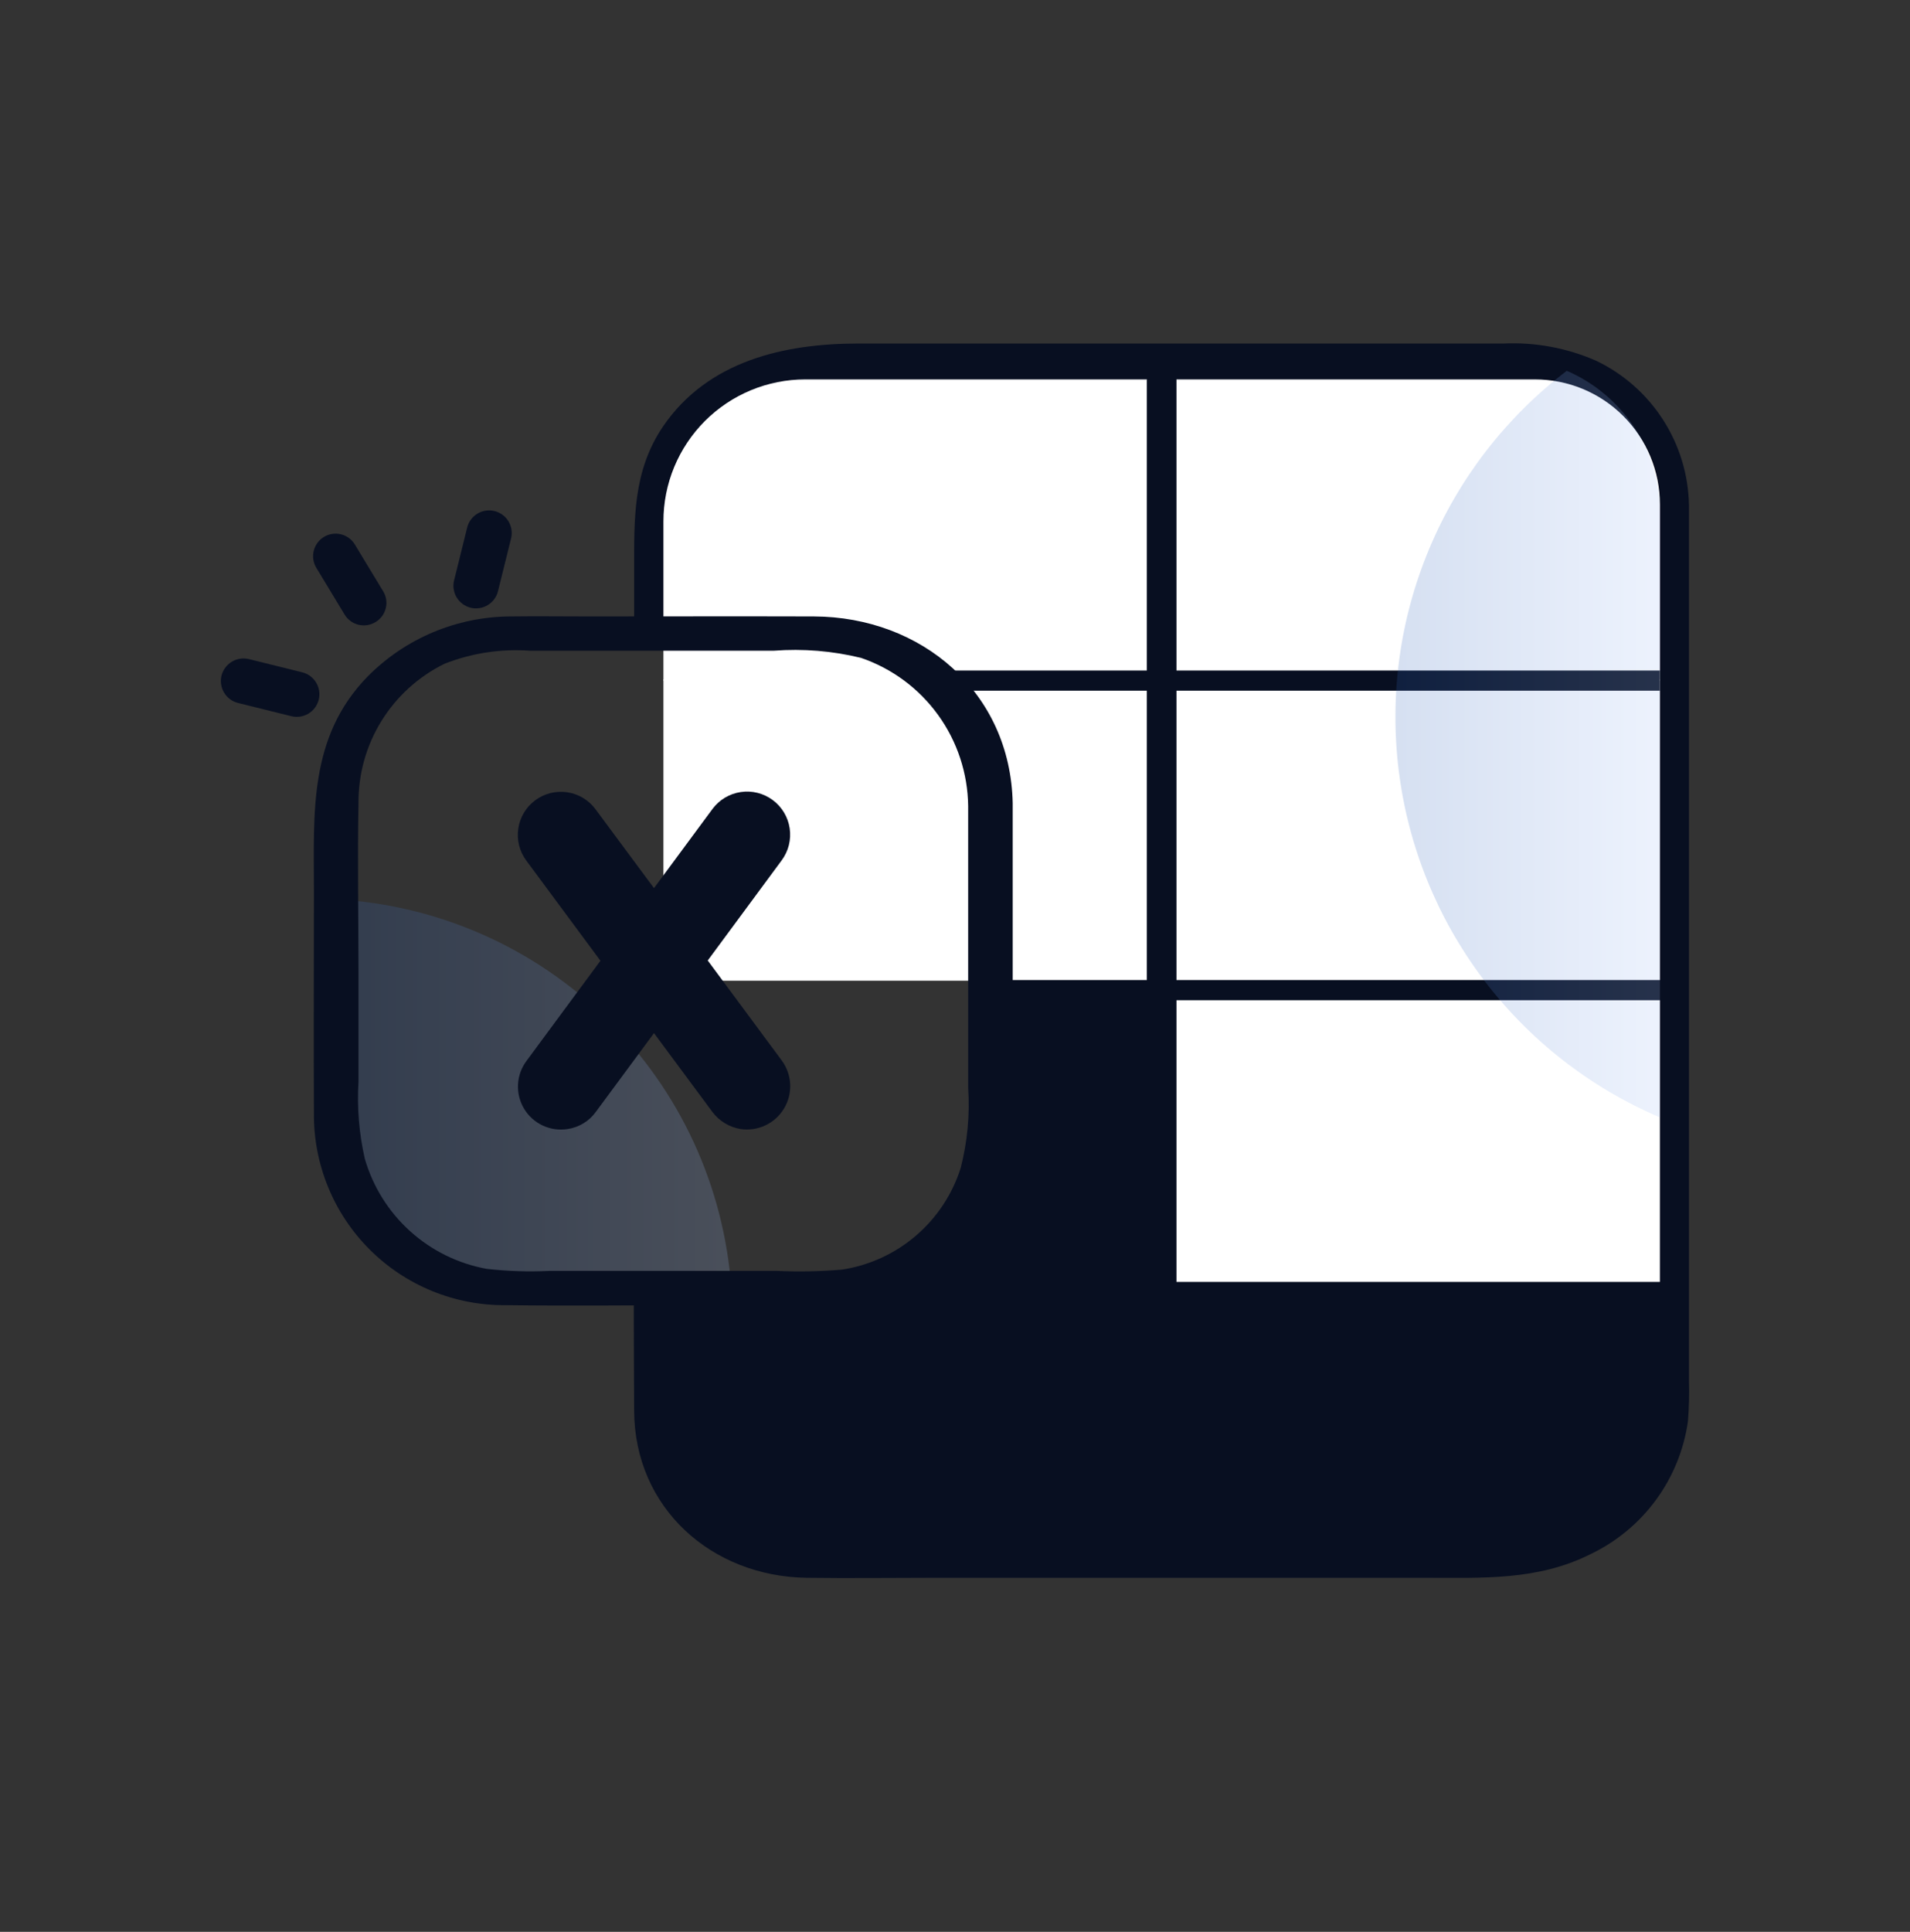
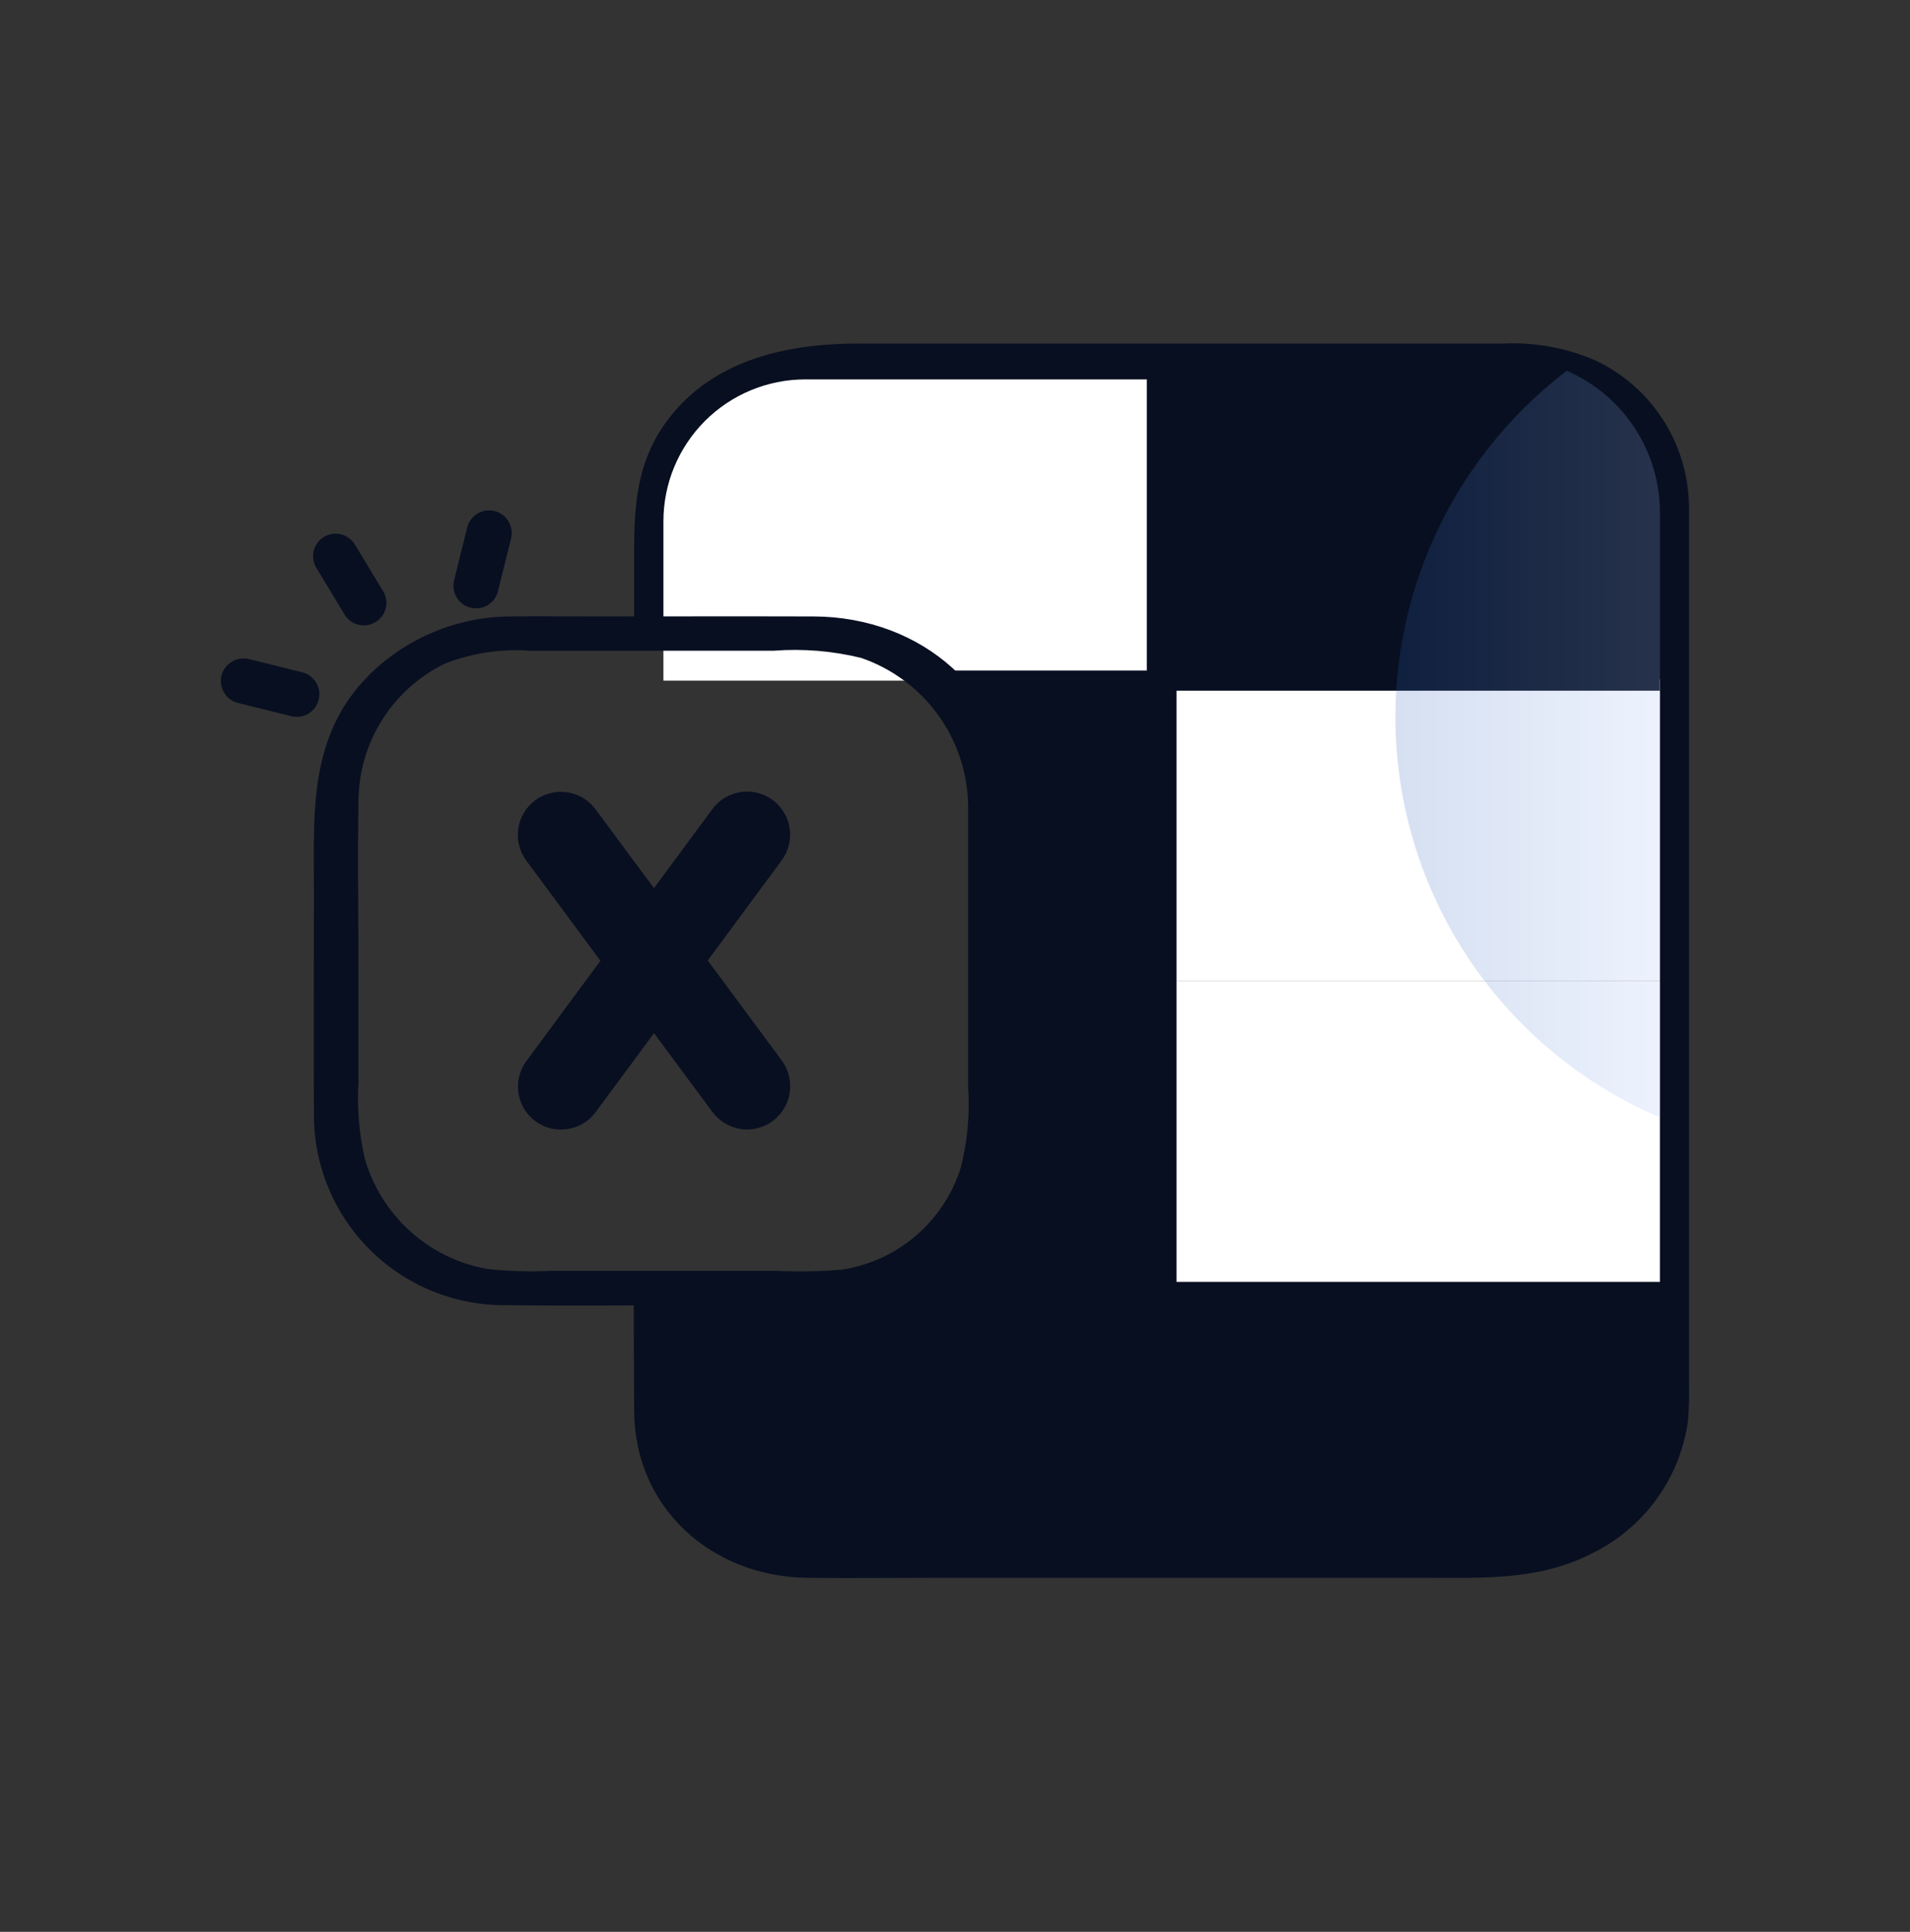
<svg xmlns="http://www.w3.org/2000/svg" width="90" height="91" viewBox="0 0 90 91" fill="none">
  <rect x="0" y="0" width="90" height="91" fill="#333333" stroke="none" />
  <path fill-rule="evenodd" clip-rule="evenodd" d="M18.177 28.65C18.211 28.515 18.218 28.374 18.196 28.236C18.174 28.098 18.125 27.966 18.051 27.847L16.709 25.63C16.561 25.396 16.326 25.23 16.056 25.166C15.786 25.103 15.502 25.148 15.265 25.291C15.028 25.435 14.856 25.666 14.787 25.934C14.717 26.203 14.756 26.488 14.894 26.728L16.235 28.945C16.306 29.065 16.401 29.169 16.513 29.253C16.625 29.335 16.753 29.395 16.888 29.429C17.024 29.462 17.165 29.468 17.302 29.447C17.44 29.426 17.573 29.377 17.692 29.305C17.813 29.234 17.918 29.139 18.002 29.027C18.085 28.914 18.145 28.786 18.177 28.65Z" fill="#080F21" />
  <path fill-rule="evenodd" clip-rule="evenodd" d="M10.437 31.827C10.371 32.102 10.416 32.391 10.562 32.633C10.709 32.874 10.945 33.048 11.219 33.115L13.732 33.738C14.006 33.805 14.296 33.76 14.537 33.614C14.779 33.467 14.952 33.231 15.019 32.956C15.086 32.682 15.042 32.392 14.895 32.151C14.749 31.909 14.512 31.736 14.238 31.669L11.725 31.046C11.451 30.98 11.162 31.026 10.921 31.172C10.68 31.319 10.506 31.554 10.437 31.827Z" fill="#080F21" />
  <path fill-rule="evenodd" clip-rule="evenodd" d="M22.019 24.828L21.397 27.34C21.363 27.476 21.357 27.617 21.379 27.756C21.4 27.894 21.448 28.027 21.521 28.146C21.593 28.266 21.689 28.37 21.802 28.453C21.914 28.535 22.042 28.595 22.178 28.628C22.314 28.662 22.455 28.668 22.593 28.646C22.732 28.625 22.864 28.577 22.984 28.504C23.103 28.432 23.207 28.336 23.29 28.224C23.373 28.111 23.433 27.983 23.466 27.847L24.089 25.334C24.148 25.063 24.099 24.779 23.951 24.543C23.804 24.307 23.571 24.139 23.301 24.073C23.031 24.006 22.746 24.049 22.506 24.19C22.267 24.331 22.092 24.56 22.019 24.828Z" fill="#080F21" />
  <path d="M78.221 24.159V66.339C78.222 67.298 78.033 68.247 77.667 69.132C77.3 70.017 76.763 70.822 76.085 71.499C75.408 72.177 74.603 72.714 73.718 73.081C72.832 73.447 71.883 73.636 70.925 73.635H38.559C36.624 73.635 34.768 72.866 33.4 71.498C32.032 70.13 31.263 68.274 31.263 66.339V60.677H38.616C39.674 60.678 40.722 60.471 41.7 60.066C42.678 59.662 43.566 59.068 44.314 58.32C45.063 57.572 45.656 56.683 46.06 55.705C46.465 54.727 46.673 53.679 46.672 52.621V37.906C46.672 36.848 46.464 35.8 46.059 34.823C45.654 33.845 45.061 32.957 44.313 32.209C43.565 31.461 42.676 30.867 41.699 30.462C40.721 30.058 39.674 29.849 38.616 29.85H31.267V24.159C31.266 23.201 31.454 22.252 31.821 21.367C32.187 20.481 32.725 19.677 33.402 18.999C34.08 18.322 34.884 17.784 35.77 17.418C36.655 17.051 37.604 16.863 38.562 16.863H70.929C71.929 16.867 72.918 17.074 73.836 17.471C75.14 18.036 76.25 18.971 77.029 20.159C77.808 21.348 78.223 22.738 78.221 24.159Z" fill="#080F21" />
  <path d="M79.538 66.941C79.35 68.285 78.831 69.562 78.029 70.656C77.226 71.75 76.165 72.628 74.94 73.212C72.441 74.466 69.829 74.323 67.14 74.323H44.008C42.013 74.323 40.008 74.351 38.004 74.323C33.529 74.256 29.9 71.036 29.881 66.457C29.872 64.538 29.862 62.6 29.862 60.681H32.627V63.712C32.627 66.039 32.551 68.309 34.061 70.295C34.67 71.102 35.454 71.761 36.354 72.222C37.254 72.683 38.247 72.933 39.258 72.955C39.999 72.964 40.74 72.955 41.49 72.955H70.95C72.154 73.027 73.346 72.671 74.313 71.948C75.105 71.303 75.744 70.489 76.181 69.565C76.618 68.641 76.843 67.631 76.84 66.609C76.868 64.861 76.84 63.103 76.84 61.355V24.533C76.843 23.069 76.391 21.64 75.547 20.444C74.703 19.247 73.508 18.343 72.128 17.855C70.18 17.228 67.786 17.551 65.782 17.551H54.762C49.176 17.551 43.58 17.427 37.994 17.551C34.261 17.627 32.627 21.36 32.627 24.6V29.853H29.881V26.908C29.881 24.486 29.805 22.206 31.249 20.078C33.358 17 36.949 16.183 40.436 16.183H70.845C72.349 16.113 73.848 16.392 75.225 17C76.509 17.617 77.597 18.579 78.367 19.779C79.137 20.978 79.559 22.367 79.585 23.792V65.051C79.603 65.681 79.587 66.312 79.538 66.941Z" fill="#080F21" />
  <path d="M78.215 46.195H54.735V60.385H78.215V46.195Z" fill="white" />
-   <path d="M54.74 32.007H31.261V46.197H54.74V32.007Z" fill="white" />
  <path d="M78.215 32.007H54.735V46.197H78.215V32.007Z" fill="white" />
  <path d="M37.943 17.872H54.741V32.061H31.261V24.556C31.261 23.679 31.433 22.809 31.769 21.998C32.105 21.188 32.597 20.451 33.217 19.83C33.838 19.209 34.575 18.717 35.385 18.381C36.196 18.045 37.065 17.872 37.943 17.872Z" fill="white" />
-   <path opacity="0.2" d="M34.459 60.671H23.905C22.847 60.672 21.799 60.463 20.821 60.059C19.844 59.654 18.956 59.06 18.208 58.312C17.459 57.564 16.866 56.676 16.461 55.698C16.057 54.721 15.848 53.673 15.849 52.615V42.365C20.646 42.632 25.182 44.638 28.607 48.007C32.033 51.377 34.113 55.879 34.459 60.671Z" fill="url(#paint0_linear_1387_19492)" />
-   <path d="M54.735 17.872H72.326C73.889 17.872 75.387 18.493 76.491 19.597C77.596 20.702 78.216 22.2 78.216 23.762V32.063H54.735V17.872Z" fill="white" />
  <path d="M45.62 37.967V51.242C45.704 52.511 45.585 53.785 45.268 55.017C44.876 56.257 44.145 57.363 43.157 58.209C42.169 59.056 40.964 59.609 39.678 59.806C38.658 59.893 37.633 59.913 36.61 59.866H25.887C24.902 59.914 23.915 59.882 22.935 59.771C21.589 59.527 20.338 58.912 19.323 57.995C18.308 57.079 17.57 55.897 17.19 54.583C16.919 53.396 16.818 52.177 16.892 50.962V45.788C16.892 43.139 16.841 40.486 16.892 37.837C16.88 36.471 17.254 35.129 17.972 33.966C18.69 32.804 19.721 31.868 20.948 31.266C22.229 30.763 23.605 30.554 24.977 30.653H36.455C37.838 30.547 39.229 30.661 40.576 30.991C42.034 31.491 43.301 32.43 44.204 33.679C45.107 34.928 45.601 36.425 45.62 37.967C45.642 39.101 47.739 38.836 47.719 37.837C47.613 32.603 43.427 29.055 38.343 29.038C34.791 29.027 31.238 29.038 27.686 29.038C26.471 29.038 25.254 29.021 24.038 29.038C21.516 29.055 19.104 30.07 17.329 31.861C14.524 34.726 14.792 38.33 14.792 41.995C14.792 45.477 14.774 48.961 14.792 52.444C14.782 53.634 15.009 54.814 15.46 55.916C15.91 57.017 16.576 58.017 17.417 58.858C18.259 59.7 19.26 60.365 20.361 60.815C21.462 61.265 22.642 61.492 23.832 61.481C27.02 61.523 30.212 61.481 33.401 61.481C36.831 61.481 40.526 61.927 43.559 59.984C44.719 59.246 45.696 58.252 46.412 57.078C47.129 55.905 47.567 54.582 47.693 53.213C47.781 52.13 47.719 51.02 47.719 49.935V37.837C47.719 36.704 45.62 36.964 45.62 37.967Z" fill="#080F21" />
  <path fill-rule="evenodd" clip-rule="evenodd" d="M36.844 49.965L33.349 45.245L36.833 40.527C37.154 40.094 37.289 39.552 37.21 39.019C37.131 38.487 36.843 38.007 36.411 37.687C35.978 37.366 35.436 37.23 34.903 37.31C34.371 37.389 33.891 37.676 33.571 38.109L30.816 41.836L28.061 38.12C27.74 37.687 27.261 37.399 26.728 37.32C26.196 37.241 25.653 37.377 25.221 37.697C24.788 38.018 24.501 38.497 24.422 39.03C24.342 39.562 24.478 40.105 24.799 40.537L28.293 45.257L24.809 49.975C24.568 50.297 24.429 50.684 24.409 51.085C24.389 51.487 24.489 51.885 24.696 52.23C24.904 52.574 25.209 52.849 25.573 53.019C25.938 53.189 26.344 53.247 26.741 53.185C27.005 53.147 27.259 53.056 27.488 52.918C27.716 52.781 27.915 52.599 28.071 52.383L30.817 48.666L33.572 52.383C33.895 52.812 34.372 53.099 34.902 53.185C35.299 53.242 35.705 53.182 36.068 53.01C36.431 52.839 36.735 52.564 36.942 52.22C37.15 51.876 37.251 51.479 37.234 51.078C37.216 50.677 37.08 50.289 36.844 49.965Z" fill="#080F21" />
  <path d="M26.424 37.777C26.137 37.775 25.854 37.855 25.608 38.005C25.363 38.156 25.164 38.372 25.034 38.629C24.905 38.886 24.849 39.174 24.874 39.461C24.899 39.748 25.003 40.022 25.175 40.253L28.88 45.256L25.187 50.257C24.941 50.588 24.838 51.004 24.898 51.412C24.959 51.82 25.179 52.187 25.511 52.433C25.674 52.555 25.859 52.644 26.057 52.692C26.255 52.741 26.46 52.75 26.661 52.718C26.864 52.689 27.06 52.619 27.236 52.513C27.412 52.407 27.565 52.267 27.686 52.102L30.812 47.87L33.947 52.102C34.197 52.431 34.564 52.651 34.972 52.718C35.378 52.776 35.791 52.671 36.121 52.426C36.286 52.305 36.426 52.153 36.532 51.978C36.638 51.803 36.709 51.609 36.74 51.407C36.771 51.205 36.762 50.999 36.713 50.8C36.664 50.602 36.577 50.415 36.456 50.25L32.751 45.247L36.443 40.247C36.565 40.083 36.653 39.896 36.703 39.698C36.752 39.5 36.762 39.294 36.732 39.092C36.702 38.89 36.633 38.696 36.528 38.521C36.423 38.346 36.284 38.193 36.12 38.071C35.956 37.949 35.77 37.861 35.572 37.812C35.373 37.762 35.168 37.752 34.965 37.782C34.764 37.812 34.569 37.882 34.394 37.986C34.219 38.092 34.066 38.23 33.945 38.394L30.81 42.636L27.675 38.404C27.53 38.209 27.342 38.05 27.125 37.941C26.907 37.832 26.668 37.776 26.424 37.777Z" fill="#080F21" />
  <path d="M55.436 73.584V17.819C55.436 17.095 54.04 17.295 54.04 17.921V73.686C54.04 74.411 55.436 74.21 55.436 73.585V73.584Z" fill="#080F21" />
  <path d="M78.213 31.586H44.487V32.536H78.213V31.586Z" fill="#080F21" />
-   <path d="M78.868 46.166H46.063V47.116H78.868V46.166Z" fill="#080F21" />
  <path opacity="0.2" d="M78.217 24.156V52.637C74.917 51.23 72.044 48.983 69.885 46.118C67.725 43.254 66.355 39.874 65.911 36.314C65.467 32.755 65.964 29.141 67.353 25.834C68.742 22.527 70.975 19.642 73.828 17.467C75.132 18.032 76.243 18.966 77.023 20.155C77.803 21.343 78.218 22.735 78.217 24.156Z" fill="url(#paint1_linear_1387_19492)" />
  <defs>
    <linearGradient id="paint0_linear_1387_19492" x1="15.849" y1="51.519" x2="34.459" y2="51.519" gradientUnits="userSpaceOnUse">
      <stop offset="0.005" stop-color="#3063BA" />
      <stop offset="1" stop-color="#A3BFF6" />
    </linearGradient>
    <linearGradient id="paint1_linear_1387_19492" x1="65.753" y1="35.053" x2="78.217" y2="35.053" gradientUnits="userSpaceOnUse">
      <stop offset="0.005" stop-color="#3063BA" />
      <stop offset="1" stop-color="#A3BFF6" />
    </linearGradient>
  </defs>
</svg>